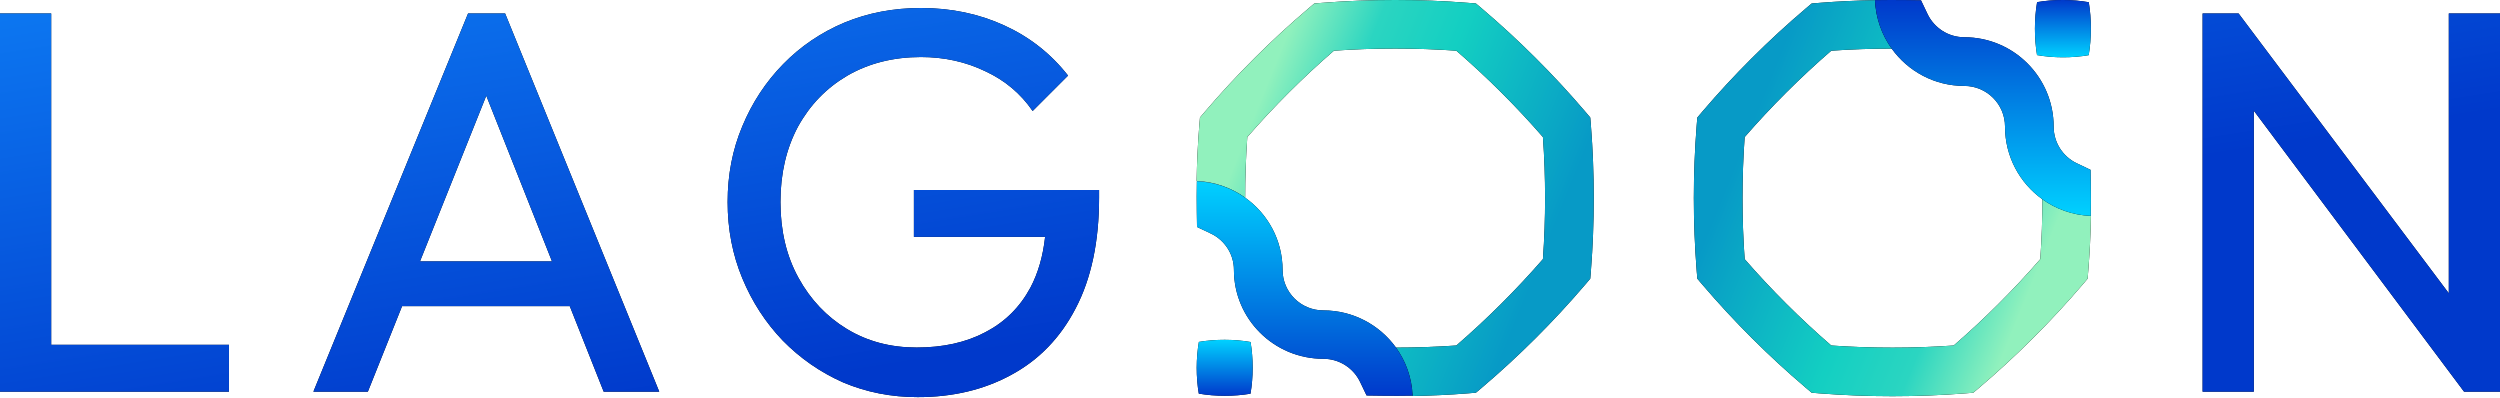
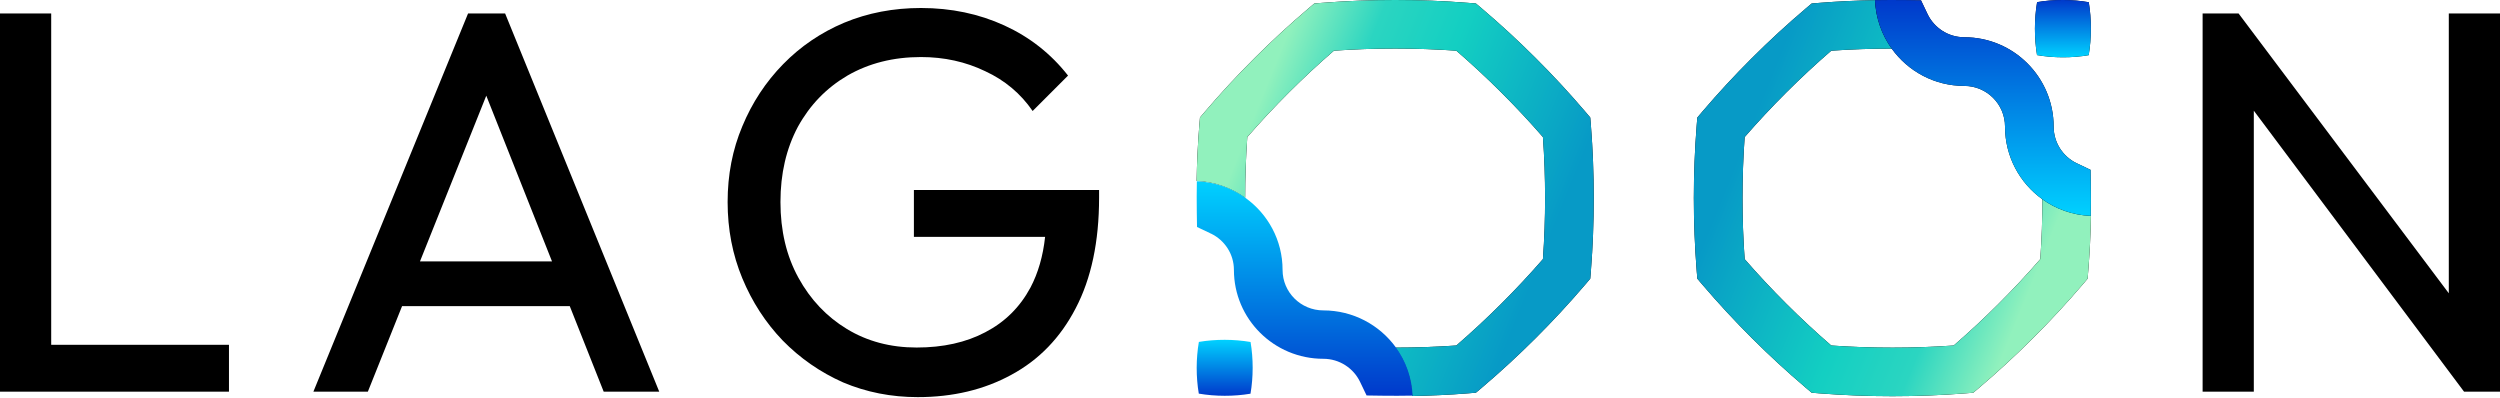
<svg xmlns="http://www.w3.org/2000/svg" width="2000" height="318" viewBox="0 0 2000 318" fill="none">
  <path d="M1672.76 172.222C1672.54 187.103 1671.8 201.988 1670.61 216.723L1670.09 222.942L1666.01 227.754C1640.91 257.151 1612.92 285.063 1583.44 310.095L1578.61 314.168L1572.37 314.684C1533.76 317.72 1494.19 317.72 1455.57 314.684L1449.33 314.168L1444.51 310.095C1415.03 285.063 1387.04 257.151 1361.94 227.754L1357.86 222.942L1357.34 216.723C1354.29 178.217 1354.29 138.752 1357.34 100.247L1357.86 94.028L1361.94 89.215C1387.04 59.818 1415.03 31.901 1444.51 6.875L1449.33 2.802L1455.57 2.286C1470.28 1.099 1485.41 0.432 1500.26 0.135C1500.86 14.578 1505.76 27.828 1513.71 38.865C1497.45 38.865 1481.04 39.454 1465 40.563C1440.42 61.818 1417.04 85.142 1395.73 109.653C1393.43 142.008 1393.43 174.961 1395.73 207.317C1417.04 231.827 1440.42 255.151 1465 276.406C1497.45 278.698 1530.49 278.698 1562.95 276.406C1587.52 255.151 1610.91 231.827 1632.22 207.317C1633.34 191.326 1633.93 174.893 1633.93 158.752C1644.99 166.601 1658.36 171.628 1672.76 172.222ZM1661.4 130.164C1661.48 130.237 1661.63 130.237 1661.77 130.31L1662.45 130.679C1662.07 130.529 1661.77 130.383 1661.4 130.164Z" fill="black" />
  <path d="M1672.76 172.222C1672.54 187.103 1671.8 201.988 1670.61 216.723L1670.09 222.942L1666.01 227.754C1640.91 257.151 1612.92 285.063 1583.44 310.095L1578.61 314.168L1572.37 314.684C1533.76 317.72 1494.19 317.72 1455.57 314.684L1449.33 314.168L1444.51 310.095C1415.03 285.063 1387.04 257.151 1361.94 227.754L1357.86 222.942L1357.34 216.723C1354.29 178.217 1354.29 138.752 1357.34 100.247L1357.86 94.028L1361.94 89.215C1387.04 59.818 1415.03 31.901 1444.51 6.875L1449.33 2.802L1455.57 2.286C1470.28 1.099 1485.41 0.432 1500.26 0.135C1500.86 14.578 1505.76 27.828 1513.71 38.865C1497.45 38.865 1481.04 39.454 1465 40.563C1440.42 61.818 1417.04 85.142 1395.73 109.653C1393.43 142.008 1393.43 174.961 1395.73 207.317C1417.04 231.827 1440.42 255.151 1465 276.406C1497.45 278.698 1530.49 278.698 1562.95 276.406C1587.52 255.151 1610.91 231.827 1632.22 207.317C1633.34 191.326 1633.93 174.893 1633.93 158.752C1644.99 166.601 1658.36 171.628 1672.76 172.222ZM1661.4 130.164C1661.48 130.237 1661.63 130.237 1661.77 130.31L1662.45 130.679C1662.07 130.529 1661.77 130.383 1661.4 130.164Z" fill="url(#paint0_linear_5042_20110)" />
  <path fill-rule="evenodd" clip-rule="evenodd" d="M1662.27 131.023L1672.45 135.881L1672.63 147.972C1672.75 156.208 1672.73 164.458 1672.58 172.708C1658.14 172.122 1644.79 167.26 1633.79 159.358C1615.76 146.397 1604.01 125.241 1604.01 101.328C1604.01 83.336 1589.41 68.736 1571.44 68.736C1547.55 68.736 1526.38 56.988 1513.39 38.959L1513.38 38.94C1505.46 27.93 1500.58 14.579 1500 0.131C1508.24 -0.025 1516.48 -0.039 1524.72 0.076L1536.8 0.254L1542 11.173C1547.24 22.175 1558.46 29.788 1571.44 29.788C1610.9 29.788 1642.93 61.841 1642.93 101.328C1642.93 114.175 1650.39 125.25 1661.2 130.524C1661.55 130.693 1661.91 130.867 1662.27 131.023Z" fill="black" />
  <path fill-rule="evenodd" clip-rule="evenodd" d="M1662.27 131.023L1672.45 135.881L1672.63 147.972C1672.75 156.208 1672.73 164.458 1672.58 172.708C1658.14 172.122 1644.79 167.26 1633.79 159.358C1615.76 146.397 1604.01 125.241 1604.01 101.328C1604.01 83.336 1589.41 68.736 1571.44 68.736C1547.55 68.736 1526.38 56.988 1513.39 38.959L1513.38 38.94C1505.46 27.93 1500.58 14.579 1500 0.131C1508.24 -0.025 1516.48 -0.039 1524.72 0.076L1536.8 0.254L1542 11.173C1547.24 22.175 1558.46 29.788 1571.44 29.788C1610.9 29.788 1642.93 61.841 1642.93 101.328C1642.93 114.175 1650.39 125.25 1661.2 130.524C1661.55 130.693 1661.91 130.867 1662.27 131.023Z" fill="url(#paint1_linear_5042_20110)" />
  <path fill-rule="evenodd" clip-rule="evenodd" d="M1670.97 44.125C1657.67 46.436 1642.91 46.413 1629.61 44.065C1627.35 30.439 1627.37 15.335 1629.67 1.717C1642.97 -0.594 1657.73 -0.571 1671.03 1.777C1673.29 15.404 1673.27 30.508 1670.97 44.125Z" fill="black" />
  <path fill-rule="evenodd" clip-rule="evenodd" d="M1670.97 44.125C1657.67 46.436 1642.91 46.413 1629.61 44.065C1627.35 30.439 1627.37 15.335 1629.67 1.717C1642.97 -0.594 1657.73 -0.571 1671.03 1.777C1673.29 15.404 1673.27 30.508 1670.97 44.125Z" fill="url(#paint2_linear_5042_20110)" />
  <path d="M957.298 144.74C957.522 129.859 958.261 114.974 959.449 100.239L959.974 94.02L964.056 89.207C989.151 59.811 1017.15 31.898 1046.62 6.867L1051.45 2.794L1057.69 2.278C1096.3 -0.758 1135.88 -0.758 1174.49 2.278L1180.73 2.794L1185.56 6.867C1215.03 31.898 1243.02 59.811 1268.12 89.207L1272.21 94.02L1272.73 100.239C1275.77 138.745 1275.77 178.21 1272.73 216.715L1272.21 222.934L1268.12 227.747C1243.02 257.144 1215.03 285.061 1185.56 310.087L1180.73 314.16L1174.49 314.676C1159.79 315.863 1144.65 316.53 1129.8 316.827C1129.2 302.384 1124.3 289.134 1116.36 278.097C1132.62 278.097 1149.02 277.508 1165.06 276.399C1189.64 255.144 1213.03 231.82 1234.34 207.309C1236.64 174.954 1236.64 142.001 1234.34 109.645C1213.03 85.135 1189.64 61.811 1165.06 40.556C1132.61 38.264 1099.57 38.264 1067.12 40.556C1042.54 61.811 1019.15 85.135 997.84 109.645C996.726 125.636 996.132 142.069 996.132 158.21C985.069 150.361 971.704 145.334 957.298 144.74ZM968.658 186.798C968.585 186.725 968.434 186.725 968.288 186.652L967.617 186.282C967.992 186.433 968.288 186.579 968.658 186.798Z" fill="black" />
  <path d="M957.298 144.74C957.522 129.859 958.261 114.974 959.449 100.239L959.974 94.02L964.056 89.207C989.151 59.811 1017.15 31.898 1046.62 6.867L1051.45 2.794L1057.69 2.278C1096.3 -0.758 1135.88 -0.758 1174.49 2.278L1180.73 2.794L1185.56 6.867C1215.03 31.898 1243.02 59.811 1268.12 89.207L1272.21 94.02L1272.73 100.239C1275.77 138.745 1275.77 178.21 1272.73 216.715L1272.21 222.934L1268.12 227.747C1243.02 257.144 1215.03 285.061 1185.56 310.087L1180.73 314.16L1174.49 314.676C1159.79 315.863 1144.65 316.53 1129.8 316.827C1129.2 302.384 1124.3 289.134 1116.36 278.097C1132.62 278.097 1149.02 277.508 1165.06 276.399C1189.64 255.144 1213.03 231.82 1234.34 207.309C1236.64 174.954 1236.64 142.001 1234.34 109.645C1213.03 85.135 1189.64 61.811 1165.06 40.556C1132.61 38.264 1099.57 38.264 1067.12 40.556C1042.54 61.811 1019.15 85.135 997.84 109.645C996.726 125.636 996.132 142.069 996.132 158.21C985.069 150.361 971.704 145.334 957.298 144.74ZM968.658 186.798C968.585 186.725 968.434 186.725 968.288 186.652L967.617 186.282C967.992 186.433 968.288 186.579 968.658 186.798Z" fill="url(#paint3_linear_5042_20110)" />
-   <path fill-rule="evenodd" clip-rule="evenodd" d="M967.795 186.417L957.615 181.589L957.432 169.573C957.318 161.387 957.332 153.188 957.482 144.989C971.929 145.572 985.271 150.404 996.272 158.257C1014.31 171.138 1026.06 192.164 1026.06 215.928C1026.06 233.81 1040.65 248.32 1058.63 248.32C1082.52 248.32 1103.68 259.995 1116.68 277.913L1116.68 277.931C1124.61 288.874 1129.48 302.142 1130.06 316.501C1121.83 316.656 1113.58 316.67 1105.35 316.556L1093.27 316.379L1088.07 305.527C1082.83 294.593 1071.61 287.027 1058.63 287.027C1019.16 287.027 987.133 255.172 987.133 215.928C987.133 203.161 979.672 192.155 968.862 186.913C968.511 186.745 968.151 186.572 967.795 186.417Z" fill="black" />
  <path fill-rule="evenodd" clip-rule="evenodd" d="M967.795 186.417L957.615 181.589L957.432 169.573C957.318 161.387 957.332 153.188 957.482 144.989C971.929 145.572 985.271 150.404 996.272 158.257C1014.31 171.138 1026.06 192.164 1026.06 215.928C1026.06 233.81 1040.65 248.32 1058.63 248.32C1082.52 248.32 1103.68 259.995 1116.68 277.913L1116.68 277.931C1124.61 288.874 1129.48 302.142 1130.06 316.501C1121.83 316.656 1113.58 316.67 1105.35 316.556L1093.27 316.379L1088.07 305.527C1082.83 294.593 1071.61 287.027 1058.63 287.027C1019.16 287.027 987.133 255.172 987.133 215.928C987.133 203.161 979.672 192.155 968.862 186.913C968.511 186.745 968.151 186.572 967.795 186.417Z" fill="url(#paint4_linear_5042_20110)" />
-   <path fill-rule="evenodd" clip-rule="evenodd" d="M959.094 273.532C972.399 271.275 987.153 271.298 1000.45 273.591C1002.71 286.9 1002.69 301.653 1000.4 314.954C987.09 317.211 972.336 317.189 959.035 314.895C956.776 301.586 956.799 286.833 959.094 273.532Z" fill="black" />
  <path fill-rule="evenodd" clip-rule="evenodd" d="M959.094 273.532C972.399 271.275 987.153 271.298 1000.45 273.591C1002.71 286.9 1002.69 301.653 1000.4 314.954C987.09 317.211 972.336 317.189 959.035 314.895C956.776 301.586 956.799 286.833 959.094 273.532Z" fill="url(#paint5_linear_5042_20110)" />
  <path fill-rule="evenodd" clip-rule="evenodd" d="M183.174 313.334H0L0 10.76H40.959V275.842H183.174V313.334ZM321.667 244.883L294.283 313.334H250.708L374.457 10.76H404.087L527.397 313.334H482.954L455.799 244.883H321.667ZM441.616 209.136L389.023 76.547L335.973 209.136H441.616ZM836.078 189.513H731.119V152.02H879.269V158.124C879.269 193.291 873.023 222.797 860.534 246.628C848.333 270.172 831.192 287.903 809.114 299.819C787.329 311.739 762.347 317.697 734.169 317.697C712.964 317.697 693.064 313.772 674.475 305.923C656.174 297.786 640.05 286.597 626.105 272.351C612.452 258.11 601.708 241.543 593.863 222.651C586.018 203.758 582.096 183.409 582.096 161.61C582.096 139.812 586.018 119.609 593.863 101.009C601.708 82.117 612.598 65.55 626.543 51.304C640.484 37.063 656.753 26.02 675.347 18.171C694.228 10.321 714.708 6.396 736.785 6.396C760.895 6.396 783.119 11.048 803.452 20.35C823.785 29.652 840.781 43.021 854.434 60.46L826.11 88.801C816.525 74.847 803.886 64.239 788.201 56.974C772.516 49.417 755.374 45.639 736.785 45.639C714.708 45.639 695.101 50.578 677.959 60.46C661.11 70.343 647.895 84.004 638.306 101.443C629.014 118.882 624.365 138.94 624.365 161.61C624.365 184.574 629.155 204.773 638.744 222.212C648.329 239.651 661.256 253.312 677.525 263.195C693.79 273.077 712.384 278.021 733.297 278.021C754.502 278.021 772.804 273.95 788.201 265.813C803.886 257.676 815.941 245.755 824.365 230.061C830.511 218.402 834.416 204.887 836.078 189.513ZM1803.05 88.549V313.334H1762.09V10.76H1790.85L1959.04 234.626V10.76H2000V313.334H1971.24L1803.05 88.549Z" fill="black" />
-   <path fill-rule="evenodd" clip-rule="evenodd" d="M183.174 313.334H0L0 10.76H40.959V275.842H183.174V313.334ZM321.667 244.883L294.283 313.334H250.708L374.457 10.76H404.087L527.397 313.334H482.954L455.799 244.883H321.667ZM441.616 209.136L389.023 76.547L335.973 209.136H441.616ZM836.078 189.513H731.119V152.02H879.269V158.124C879.269 193.291 873.023 222.797 860.534 246.628C848.333 270.172 831.192 287.903 809.114 299.819C787.329 311.739 762.347 317.697 734.169 317.697C712.964 317.697 693.064 313.772 674.475 305.923C656.174 297.786 640.05 286.597 626.105 272.351C612.452 258.11 601.708 241.543 593.863 222.651C586.018 203.758 582.096 183.409 582.096 161.61C582.096 139.812 586.018 119.609 593.863 101.009C601.708 82.117 612.598 65.55 626.543 51.304C640.484 37.063 656.753 26.02 675.347 18.171C694.228 10.321 714.708 6.396 736.785 6.396C760.895 6.396 783.119 11.048 803.452 20.35C823.785 29.652 840.781 43.021 854.434 60.46L826.11 88.801C816.525 74.847 803.886 64.239 788.201 56.974C772.516 49.417 755.374 45.639 736.785 45.639C714.708 45.639 695.101 50.578 677.959 60.46C661.11 70.343 647.895 84.004 638.306 101.443C629.014 118.882 624.365 138.94 624.365 161.61C624.365 184.574 629.155 204.773 638.744 222.212C648.329 239.651 661.256 253.312 677.525 263.195C693.79 273.077 712.384 278.021 733.297 278.021C754.502 278.021 772.804 273.95 788.201 265.813C803.886 257.676 815.941 245.755 824.365 230.061C830.511 218.402 834.416 204.887 836.078 189.513ZM1803.05 88.549V313.334H1762.09V10.76H1790.85L1959.04 234.626V10.76H2000V313.334H1971.24L1803.05 88.549Z" fill="url(#paint6_linear_5042_20110)" />
  <defs>
    <linearGradient id="paint0_linear_5042_20110" x1="1635.39" y1="203.091" x2="1397.92" y2="107.014" gradientUnits="userSpaceOnUse">
      <stop stop-color="#91F1BD" />
      <stop offset="0.25" stop-color="#2BD5C1" />
      <stop offset="0.5" stop-color="#13CFC2" />
      <stop offset="1" stop-color="#079AC6" />
    </linearGradient>
    <linearGradient id="paint1_linear_5042_20110" x1="1586.36" y1="172.707" x2="1586.36" y2="-0" gradientUnits="userSpaceOnUse">
      <stop stop-color="#00D1FF" />
      <stop offset="1" stop-color="#0039CB" />
    </linearGradient>
    <linearGradient id="paint2_linear_5042_20110" x1="1650.32" y1="45.842" x2="1650.32" y2="-6.80294e-05" gradientUnits="userSpaceOnUse">
      <stop stop-color="#00D1FF" />
      <stop offset="1" stop-color="#0039CB" />
    </linearGradient>
    <linearGradient id="paint3_linear_5042_20110" x1="994.669" y1="113.87" x2="1232.14" y2="209.948" gradientUnits="userSpaceOnUse">
      <stop stop-color="#91F1BD" />
      <stop offset="0.25" stop-color="#2BD5C1" />
      <stop offset="0.5" stop-color="#13CFC2" />
      <stop offset="1" stop-color="#079AC6" />
    </linearGradient>
    <linearGradient id="paint4_linear_5042_20110" x1="1043.71" y1="144.991" x2="1043.71" y2="316.632" gradientUnits="userSpaceOnUse">
      <stop stop-color="#00D1FF" />
      <stop offset="1" stop-color="#0039CB" />
    </linearGradient>
    <linearGradient id="paint5_linear_5042_20110" x1="979.744" y1="271.855" x2="979.744" y2="316.631" gradientUnits="userSpaceOnUse">
      <stop stop-color="#00D1FF" />
      <stop offset="1" stop-color="#0039CB" />
    </linearGradient>
    <linearGradient id="paint6_linear_5042_20110" x1="785.388" y1="-130.122" x2="849.388" y2="271.928" gradientUnits="userSpaceOnUse">
      <stop stop-color="#0D79F2" />
      <stop offset="1" stop-color="#0039CB" />
    </linearGradient>
  </defs>
</svg>